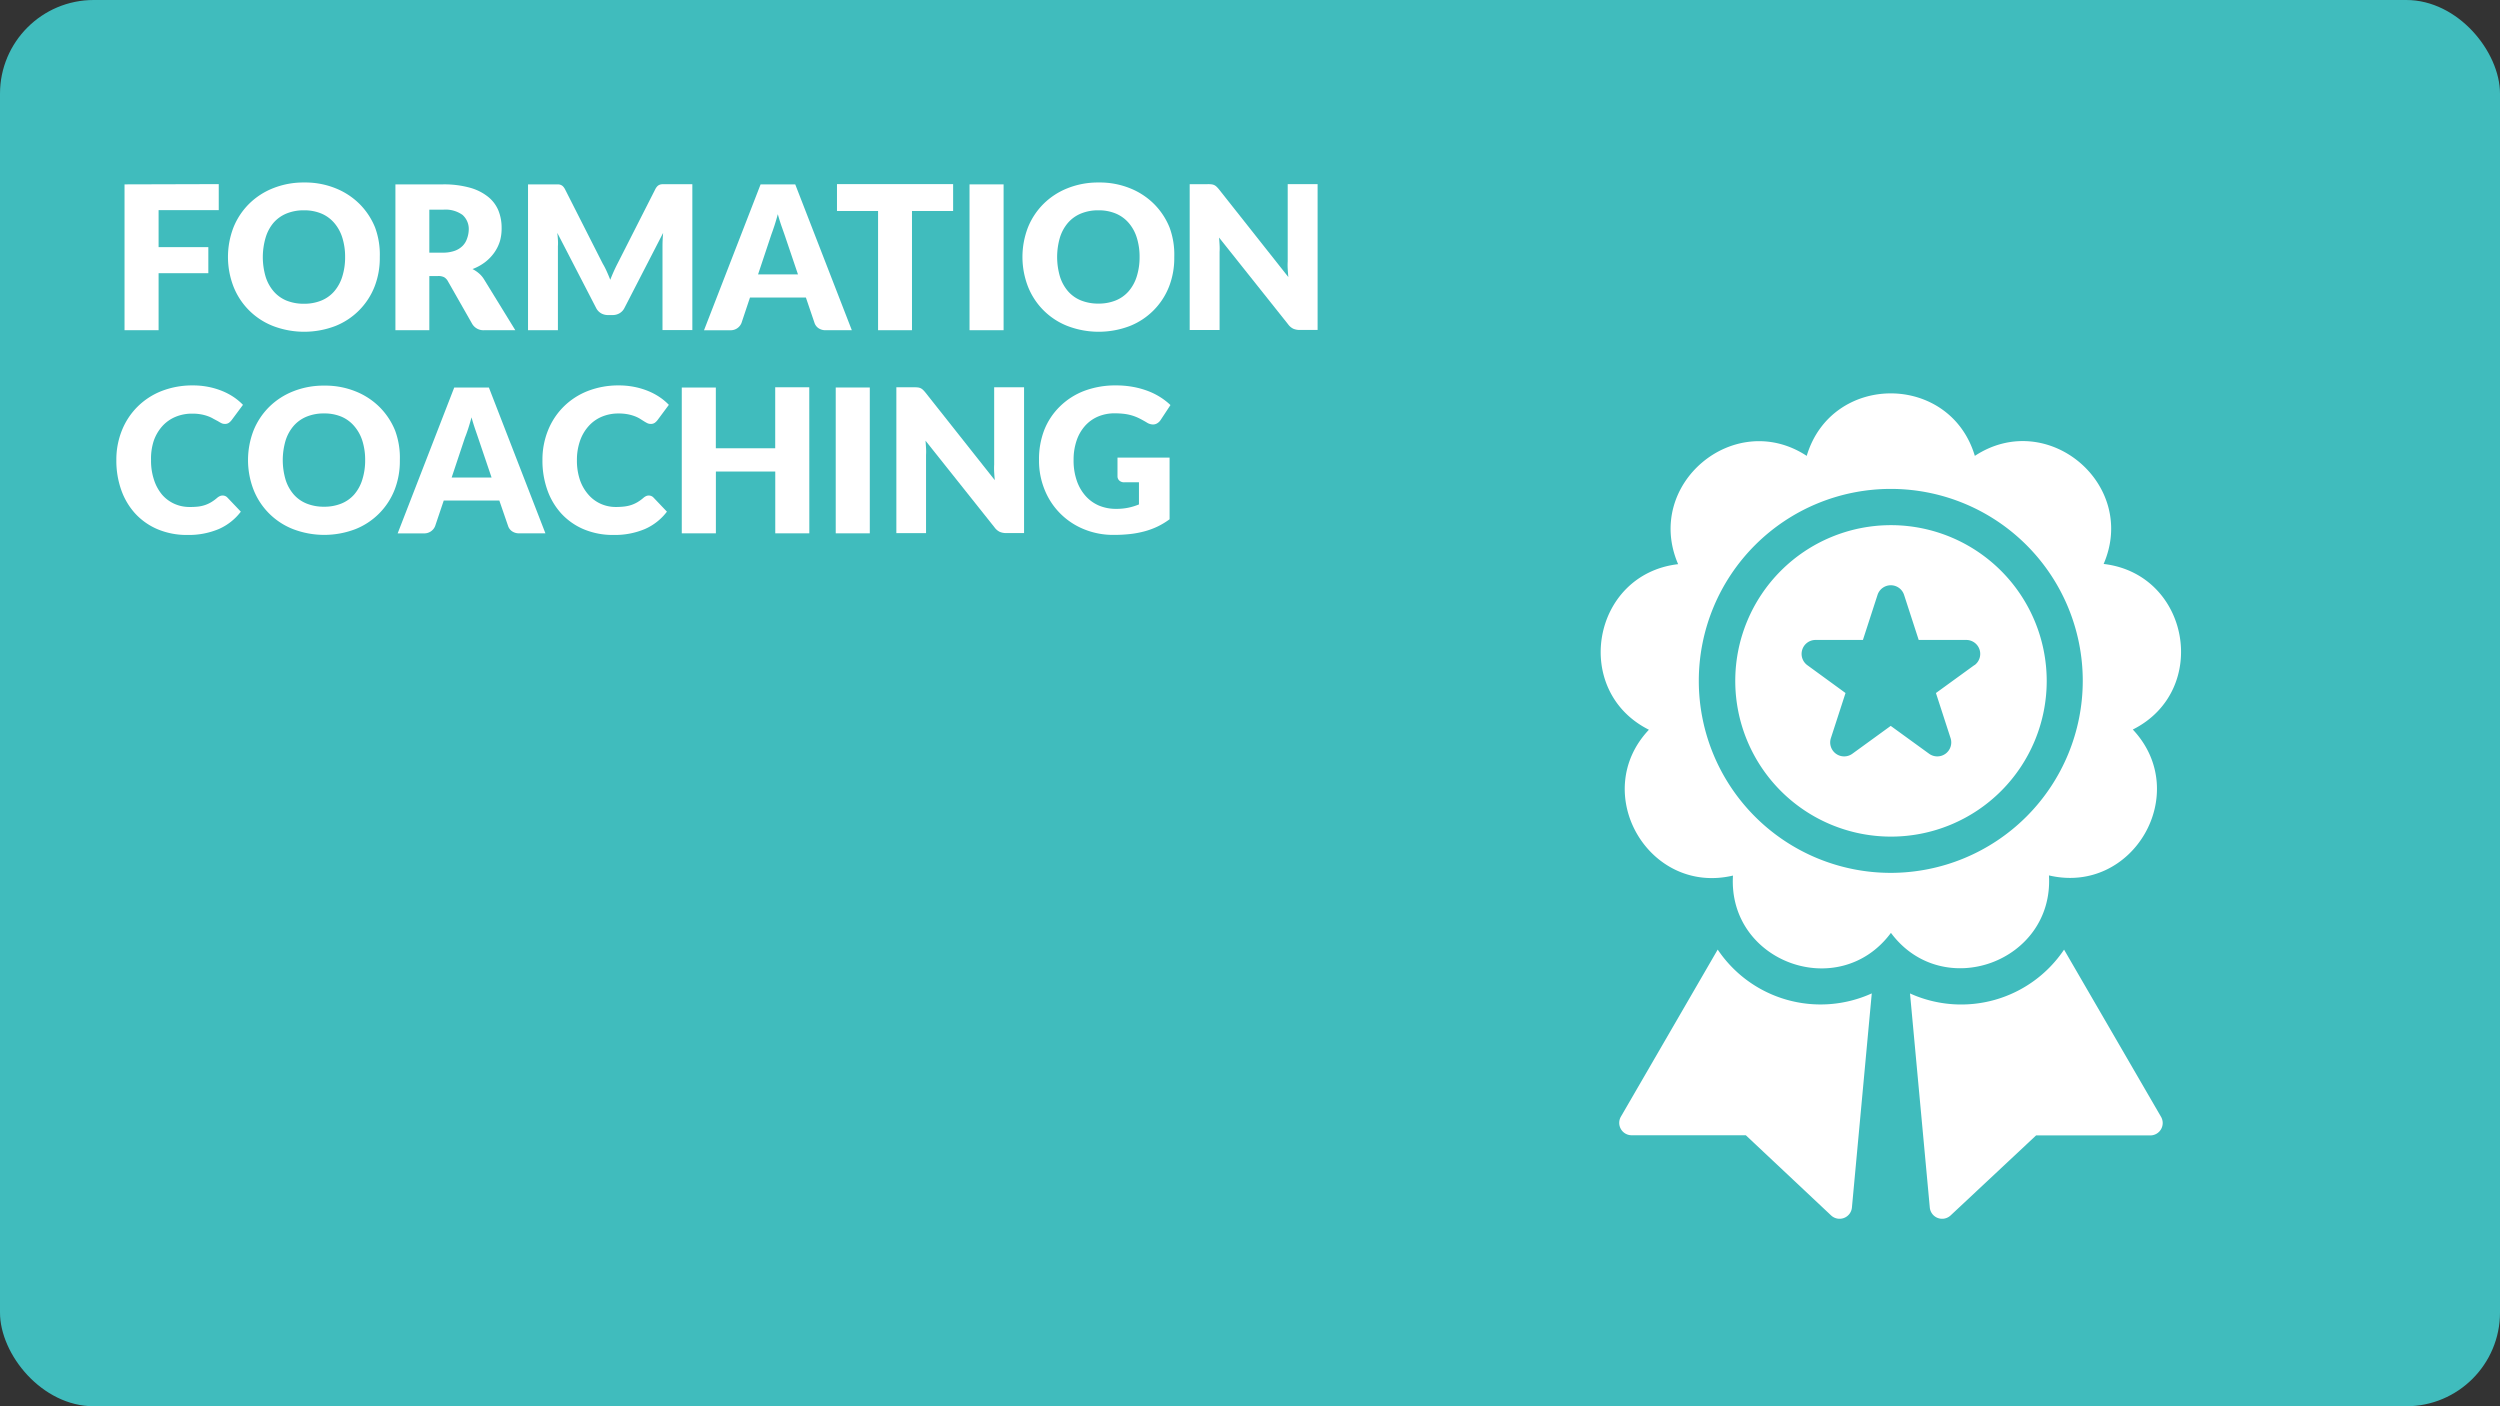
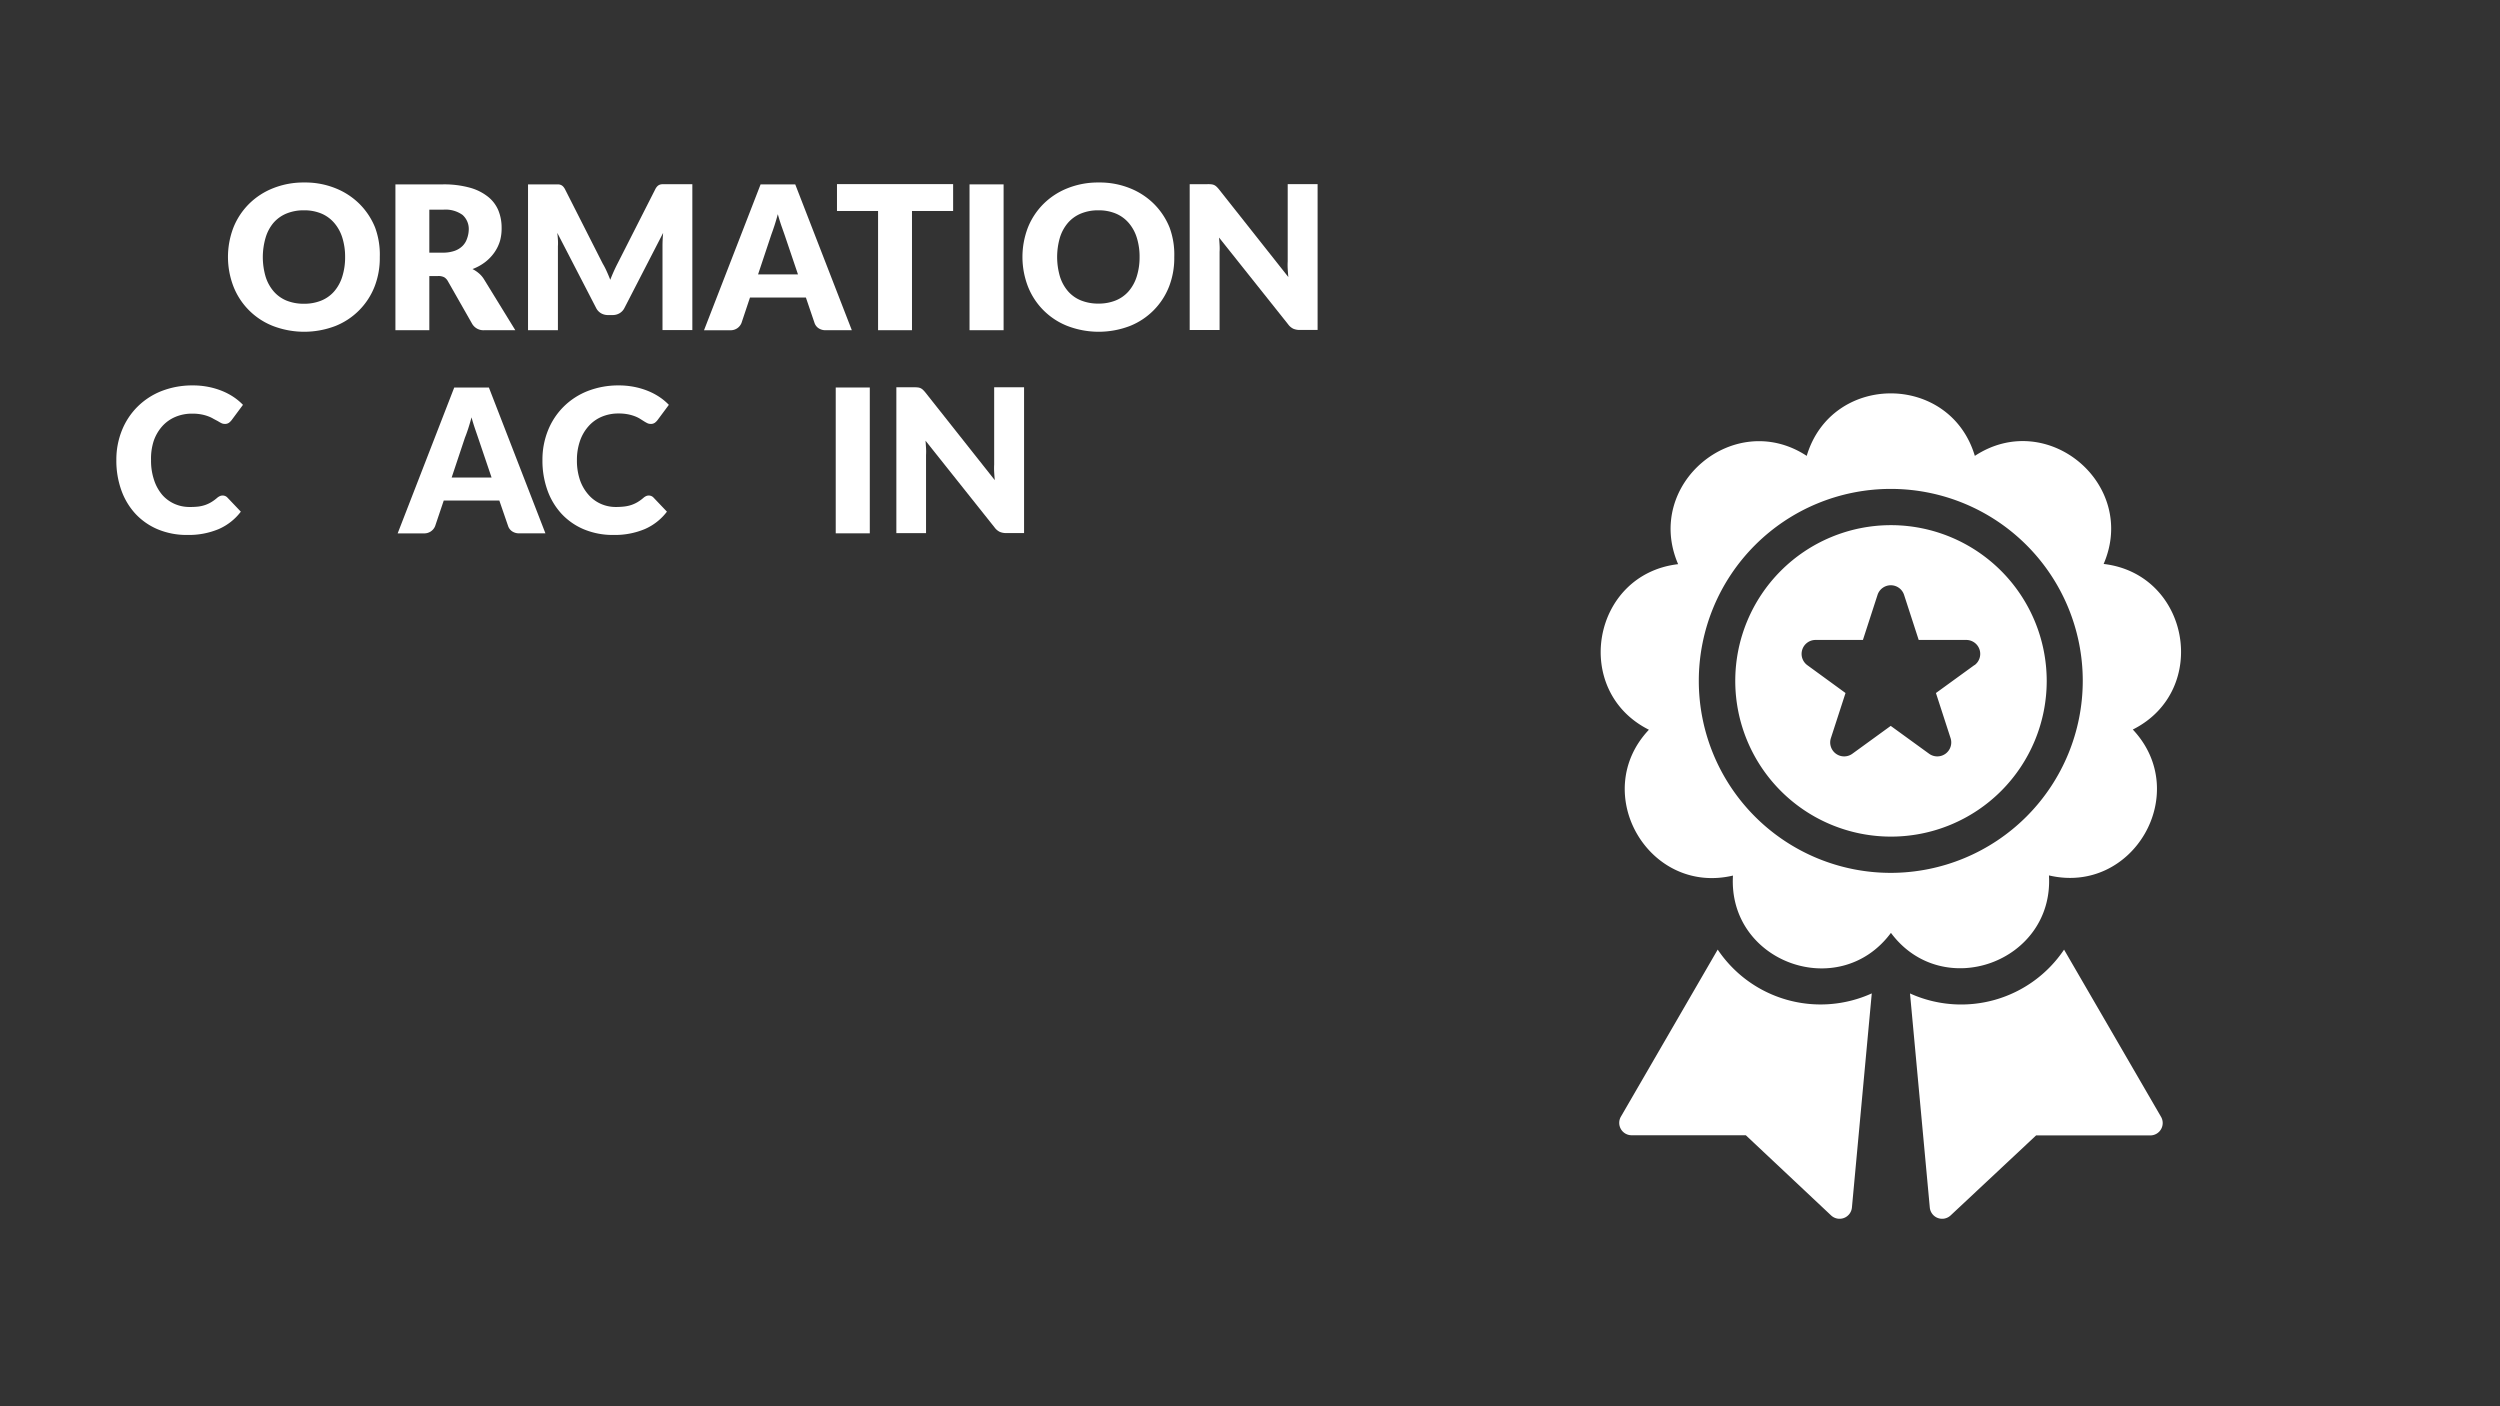
<svg xmlns="http://www.w3.org/2000/svg" viewBox="0 0 480 270">
  <rect x="0" y="0" width="480" height="270" fill="#333333" stroke="none" />
  <defs>
    <style>.cls-1{fill:#40bcbd;}.cls-2{fill:#fff;}</style>
  </defs>
  <title>RDPQ_ICON_Comptable</title>
  <g id="BG">
-     <rect class="cls-1" width="480" height="270" rx="18" ry="18" />
-   </g>
+     </g>
  <g id="ICONS">
-     <path class="cls-2" d="M42,35.35v5H30.45v7.1H40v5H30.45V63.4H23.91v-28Z" />
    <path class="cls-2" d="M72.92,49.36a15.08,15.08,0,0,1-1,5.66,13.38,13.38,0,0,1-7.55,7.58,16.76,16.76,0,0,1-11.93,0A13.39,13.39,0,0,1,44.82,55a15.79,15.79,0,0,1,0-11.32,13.45,13.45,0,0,1,3-4.54,13.7,13.7,0,0,1,4.61-3,15.69,15.69,0,0,1,6-1.1,15.49,15.49,0,0,1,6,1.11,13.73,13.73,0,0,1,4.59,3,13.55,13.55,0,0,1,3,4.54A15,15,0,0,1,72.92,49.36Zm-6.66,0a12.13,12.13,0,0,0-.54-3.74,7.93,7.93,0,0,0-1.55-2.82A6.68,6.68,0,0,0,61.7,41a8.5,8.5,0,0,0-3.33-.62A8.63,8.63,0,0,0,55,41a6.66,6.66,0,0,0-2.48,1.77A7.93,7.93,0,0,0,51,45.62a13.34,13.34,0,0,0,0,7.51,7.93,7.93,0,0,0,1.55,2.82A6.57,6.57,0,0,0,55,57.71a8.76,8.76,0,0,0,3.36.61,8.63,8.63,0,0,0,3.33-.61,6.58,6.58,0,0,0,2.47-1.76,7.93,7.93,0,0,0,1.55-2.82A12.2,12.2,0,0,0,66.26,49.36Z" />
    <path class="cls-2" d="M82.43,53V63.4H75.92v-28H85a18.73,18.73,0,0,1,5.19.63,9.74,9.74,0,0,1,3.5,1.74,6.6,6.6,0,0,1,2,2.64,8.73,8.73,0,0,1,.62,3.31A8.9,8.9,0,0,1,96,46.25a7.81,7.81,0,0,1-1.09,2.24,8.43,8.43,0,0,1-1.77,1.84,9.44,9.44,0,0,1-2.42,1.33,6.1,6.1,0,0,1,1.22.81,4.82,4.82,0,0,1,1,1.17l6,9.76H93a2.5,2.5,0,0,1-2.35-1.23L86,54a2,2,0,0,0-.72-.77A2.41,2.41,0,0,0,84.08,53Zm0-4.49H85a6.69,6.69,0,0,0,2.26-.34,4.07,4.07,0,0,0,1.53-.93,3.55,3.55,0,0,0,.87-1.4A5.35,5.35,0,0,0,90,44.15a3.61,3.61,0,0,0-1.2-2.89,5.6,5.6,0,0,0-3.72-1H82.43Z" />
    <path class="cls-2" d="M116.49,52.1q.36.79.68,1.62.33-.85.69-1.65t.75-1.55l7.2-14.18a2.34,2.34,0,0,1,.39-.57,1.3,1.3,0,0,1,.45-.3,1.57,1.57,0,0,1,.57-.1h5.71v28H127.2V47.26q0-1.17.12-2.54l-7.43,14.42a2.44,2.44,0,0,1-.93,1,2.58,2.58,0,0,1-1.34.35h-.89a2.58,2.58,0,0,1-1.34-.35,2.44,2.44,0,0,1-.93-1L107,44.71q.08.67.12,1.34t0,1.22V63.4h-5.74v-28h5.71a1.57,1.57,0,0,1,.57.1,1.3,1.3,0,0,1,.45.3,2.35,2.35,0,0,1,.39.57l7.22,14.24Q116.14,51.31,116.49,52.1Z" />
    <path class="cls-2" d="M163.55,63.4h-5a2.34,2.34,0,0,1-1.4-.39,2,2,0,0,1-.76-1l-1.66-4.89H144L142.37,62a2.23,2.23,0,0,1-2.12,1.41h-5.08l10.86-28h6.66Zm-18-10.72h7.66L150.61,45,150,43.27q-.34-1-.66-2.15-.31,1.17-.64,2.18T148.11,45Z" />
    <path class="cls-2" d="M183,35.35v5.16H175.1V63.4h-6.51V40.51H160.7V35.35Z" />
    <path class="cls-2" d="M192.69,63.4h-6.54v-28h6.54Z" />
    <path class="cls-2" d="M225.46,49.36a15.08,15.08,0,0,1-1,5.66,13.38,13.38,0,0,1-7.55,7.58,16.76,16.76,0,0,1-11.93,0A13.39,13.39,0,0,1,197.36,55a15.79,15.79,0,0,1,0-11.32,13.45,13.45,0,0,1,3-4.54,13.7,13.7,0,0,1,4.61-3,15.69,15.69,0,0,1,6-1.1,15.49,15.49,0,0,1,6,1.11,13.73,13.73,0,0,1,4.59,3,13.55,13.55,0,0,1,3,4.54A15,15,0,0,1,225.46,49.36Zm-6.66,0a12.13,12.13,0,0,0-.54-3.74,7.93,7.93,0,0,0-1.55-2.82A6.68,6.68,0,0,0,214.23,41a8.5,8.5,0,0,0-3.33-.62,8.63,8.63,0,0,0-3.36.62,6.66,6.66,0,0,0-2.48,1.77,7.93,7.93,0,0,0-1.55,2.82,13.34,13.34,0,0,0,0,7.51,7.93,7.93,0,0,0,1.55,2.82,6.57,6.57,0,0,0,2.48,1.76,8.76,8.76,0,0,0,3.36.61,8.63,8.63,0,0,0,3.33-.61,6.58,6.58,0,0,0,2.47-1.76,7.93,7.93,0,0,0,1.55-2.82A12.2,12.2,0,0,0,218.8,49.36Z" />
    <path class="cls-2" d="M232.6,35.39a1.85,1.85,0,0,1,.52.14,1.73,1.73,0,0,1,.44.3,5.14,5.14,0,0,1,.48.52l13.32,16.84q-.08-.81-.12-1.57t0-1.43V35.35h5.74v28h-3.39a3.12,3.12,0,0,1-1.27-.23,2.7,2.7,0,0,1-1-.85L234.06,45.61q.06.73.1,1.43t0,1.32v15h-5.74v-28h3.43A5.58,5.58,0,0,1,232.6,35.39Z" />
    <path class="cls-2" d="M42.76,95.14a1.31,1.31,0,0,1,.46.09,1.25,1.25,0,0,1,.44.3l2.58,2.71A10.71,10.71,0,0,1,42,101.58a14.85,14.85,0,0,1-6,1.13,14.38,14.38,0,0,1-5.73-1.09,12.41,12.41,0,0,1-4.29-3,13.23,13.23,0,0,1-2.7-4.54,16.78,16.78,0,0,1-.94-5.71,15,15,0,0,1,1.08-5.77,13.44,13.44,0,0,1,3-4.53,13.59,13.59,0,0,1,4.63-3A16.15,16.15,0,0,1,37,74a15.19,15.19,0,0,1,3,.28,14.49,14.49,0,0,1,2.61.77,12.29,12.29,0,0,1,2.23,1.17,10.8,10.8,0,0,1,1.81,1.51l-2.19,2.95a2.81,2.81,0,0,1-.5.49,1.3,1.3,0,0,1-.81.22,1.44,1.44,0,0,1-.65-.15,7.19,7.19,0,0,1-.65-.37L41,80.42a5.79,5.79,0,0,0-1-.48,8.11,8.11,0,0,0-1.33-.37,9.07,9.07,0,0,0-1.78-.15,8.14,8.14,0,0,0-3.23.63,7.09,7.09,0,0,0-2.51,1.79,8.3,8.3,0,0,0-1.64,2.82A11.06,11.06,0,0,0,29,88.36a11.55,11.55,0,0,0,.59,3.83A8.4,8.4,0,0,0,31.14,95a6.77,6.77,0,0,0,2.36,1.74,7,7,0,0,0,2.89.6A13.86,13.86,0,0,0,38,97.27a6.64,6.64,0,0,0,1.36-.3,6.21,6.21,0,0,0,1.19-.55,7.89,7.89,0,0,0,1.15-.84,2.26,2.26,0,0,1,.5-.32A1.3,1.3,0,0,1,42.76,95.14Z" />
-     <path class="cls-2" d="M76.77,88.36a15.08,15.08,0,0,1-1,5.66,13.38,13.38,0,0,1-7.55,7.58,16.76,16.76,0,0,1-11.93,0A13.39,13.39,0,0,1,48.67,94a15.79,15.79,0,0,1,0-11.32,13.45,13.45,0,0,1,3-4.54,13.7,13.7,0,0,1,4.61-3,15.69,15.69,0,0,1,6-1.1,15.49,15.49,0,0,1,6,1.11,13.73,13.73,0,0,1,4.59,3,13.55,13.55,0,0,1,3,4.54A15,15,0,0,1,76.77,88.36Zm-6.66,0a12.13,12.13,0,0,0-.54-3.74A7.93,7.93,0,0,0,68,81.8,6.68,6.68,0,0,0,65.55,80a8.5,8.5,0,0,0-3.33-.62,8.63,8.63,0,0,0-3.36.62,6.66,6.66,0,0,0-2.48,1.77,7.93,7.93,0,0,0-1.55,2.82,13.34,13.34,0,0,0,0,7.51,7.93,7.93,0,0,0,1.55,2.82,6.57,6.57,0,0,0,2.48,1.76,8.76,8.76,0,0,0,3.36.61,8.63,8.63,0,0,0,3.33-.61A6.58,6.58,0,0,0,68,94.95a7.93,7.93,0,0,0,1.55-2.82A12.2,12.2,0,0,0,70.11,88.36Z" />
    <path class="cls-2" d="M104.72,102.4h-5a2.34,2.34,0,0,1-1.4-.39,2,2,0,0,1-.76-1L95.87,96.1H85.2L83.55,101a2.23,2.23,0,0,1-2.12,1.41H76.35l10.86-28h6.66Zm-18-10.72h7.66L91.78,84l-.59-1.72q-.34-1-.66-2.15-.31,1.17-.64,2.18T89.28,84Z" />
    <path class="cls-2" d="M124.57,95.14a1.31,1.31,0,0,1,.46.09,1.25,1.25,0,0,1,.44.3l2.58,2.71a10.71,10.71,0,0,1-4.24,3.34,14.85,14.85,0,0,1-6,1.13,14.38,14.38,0,0,1-5.73-1.09,12.41,12.41,0,0,1-4.29-3,13.23,13.23,0,0,1-2.7-4.54,16.78,16.78,0,0,1-.94-5.71,15,15,0,0,1,1.08-5.77,13.44,13.44,0,0,1,3-4.53,13.59,13.59,0,0,1,4.63-3A16.15,16.15,0,0,1,118.77,74a15.19,15.19,0,0,1,3,.28,14.49,14.49,0,0,1,2.61.77,12.29,12.29,0,0,1,2.23,1.17,10.8,10.8,0,0,1,1.81,1.51l-2.19,2.95a2.81,2.81,0,0,1-.5.49,1.3,1.3,0,0,1-.81.22,1.44,1.44,0,0,1-.65-.15,7.19,7.19,0,0,1-.65-.37l-.76-.48a5.79,5.79,0,0,0-1-.48,8.11,8.11,0,0,0-1.33-.37,9.07,9.07,0,0,0-1.78-.15,8.14,8.14,0,0,0-3.23.63A7.09,7.09,0,0,0,113,81.83a8.3,8.3,0,0,0-1.64,2.82,11.06,11.06,0,0,0-.59,3.71,11.55,11.55,0,0,0,.59,3.83A8.4,8.4,0,0,0,113,95a6.77,6.77,0,0,0,2.36,1.74,7,7,0,0,0,2.89.6,13.86,13.86,0,0,0,1.62-.09,6.64,6.64,0,0,0,1.36-.3,6.21,6.21,0,0,0,1.19-.55,7.89,7.89,0,0,0,1.15-.84,2.26,2.26,0,0,1,.5-.32A1.3,1.3,0,0,1,124.57,95.14Z" />
-     <path class="cls-2" d="M155.39,102.4h-6.54V90.54h-11.4V102.4H130.9v-28h6.54V86.07h11.4V74.35h6.54Z" />
    <path class="cls-2" d="M167,102.4h-6.54v-28H167Z" />
    <path class="cls-2" d="M176.23,74.39a1.85,1.85,0,0,1,.52.14,1.73,1.73,0,0,1,.44.3,5.14,5.14,0,0,1,.48.52L191,92.19q-.08-.81-.12-1.57t0-1.43V74.35h5.74v28h-3.39a3.12,3.12,0,0,1-1.27-.23,2.7,2.7,0,0,1-1-.85L177.7,84.61q.06.73.1,1.43t0,1.32v15H172.1v-28h3.43A5.58,5.58,0,0,1,176.23,74.39Z" />
-     <path class="cls-2" d="M214.29,97.7a11.12,11.12,0,0,0,2.39-.23,11.7,11.7,0,0,0,2-.62V92.6h-2.77a1.34,1.34,0,0,1-1-.33,1.09,1.09,0,0,1-.35-.83V87.86h10V99.7a14.64,14.64,0,0,1-2.24,1.36,14.4,14.4,0,0,1-2.48.93,18.44,18.44,0,0,1-2.81.54,27.91,27.91,0,0,1-3.21.17,14.71,14.71,0,0,1-5.7-1.09,13.64,13.64,0,0,1-7.54-7.55,14.78,14.78,0,0,1-1.09-5.71,15.54,15.54,0,0,1,1-5.77,13,13,0,0,1,3-4.53,13.5,13.5,0,0,1,4.68-3A16.93,16.93,0,0,1,214.29,74a17.87,17.87,0,0,1,3.29.29,16.24,16.24,0,0,1,2.84.79,13.1,13.1,0,0,1,2.38,1.19,12.81,12.81,0,0,1,1.93,1.5l-1.89,2.87a2.08,2.08,0,0,1-.65.63,1.53,1.53,0,0,1-.82.23,2.25,2.25,0,0,1-1.19-.38q-.77-.46-1.45-.8a8.92,8.92,0,0,0-1.4-.55,9.14,9.14,0,0,0-1.5-.31,14.89,14.89,0,0,0-1.77-.1,8.08,8.08,0,0,0-3.29.64,7.07,7.07,0,0,0-2.49,1.82,8.22,8.22,0,0,0-1.59,2.82,11.37,11.37,0,0,0-.56,3.67,11.79,11.79,0,0,0,.62,4,8.51,8.51,0,0,0,1.7,2.93A7.22,7.22,0,0,0,211,97.07,8.35,8.35,0,0,0,214.29,97.7Z" />
    <path class="cls-2" d="M329.8,182.32,311.21,214.4a2.38,2.38,0,0,0,2.06,3.57H335.2l16.37,15.39a2.38,2.38,0,0,0,4-1.52l3.81-41.11A23.78,23.78,0,0,1,329.8,182.32Zm33.27-81.49a29.9,29.9,0,1,0,29.9,29.9A29.93,29.93,0,0,0,363.07,100.83Zm16,26.88-7.37,5.35,2.81,8.66a2.68,2.68,0,0,1-4.12,3l-7.37-5.35-7.37,5.35a2.68,2.68,0,0,1-4.12-3l2.81-8.66L347,127.71a2.68,2.68,0,0,1,1.57-4.84h9.11l2.81-8.66a2.68,2.68,0,0,1,5.09,0l2.81,8.66h9.11A2.68,2.68,0,0,1,379.11,127.71Zm14.29,40.36c16.21,3.85,27.58-15.84,16.14-28,14.9-7.47,10.95-29.86-5.6-31.79,6.61-15.3-10.81-29.91-24.73-20.75-4.77-16-27.51-16-32.28,0C333,78.41,315.59,93,322.2,108.32c-16.56,1.93-20.5,24.32-5.61,31.79-11.44,12.12-.07,31.81,16.14,28-1,16.63,20.39,24.41,30.33,11C373,192.48,394.38,184.7,393.4,168.07Zm-30.33-.48a36.86,36.86,0,1,1,36.86-36.86A36.9,36.9,0,0,1,363.07,167.59Zm33.27,14.74a23.79,23.79,0,0,1-29.58,8.41l3.8,41.1a2.38,2.38,0,0,0,4,1.52L390.93,218h21.93a2.38,2.38,0,0,0,2.06-3.57Z" />
  </g>
</svg>